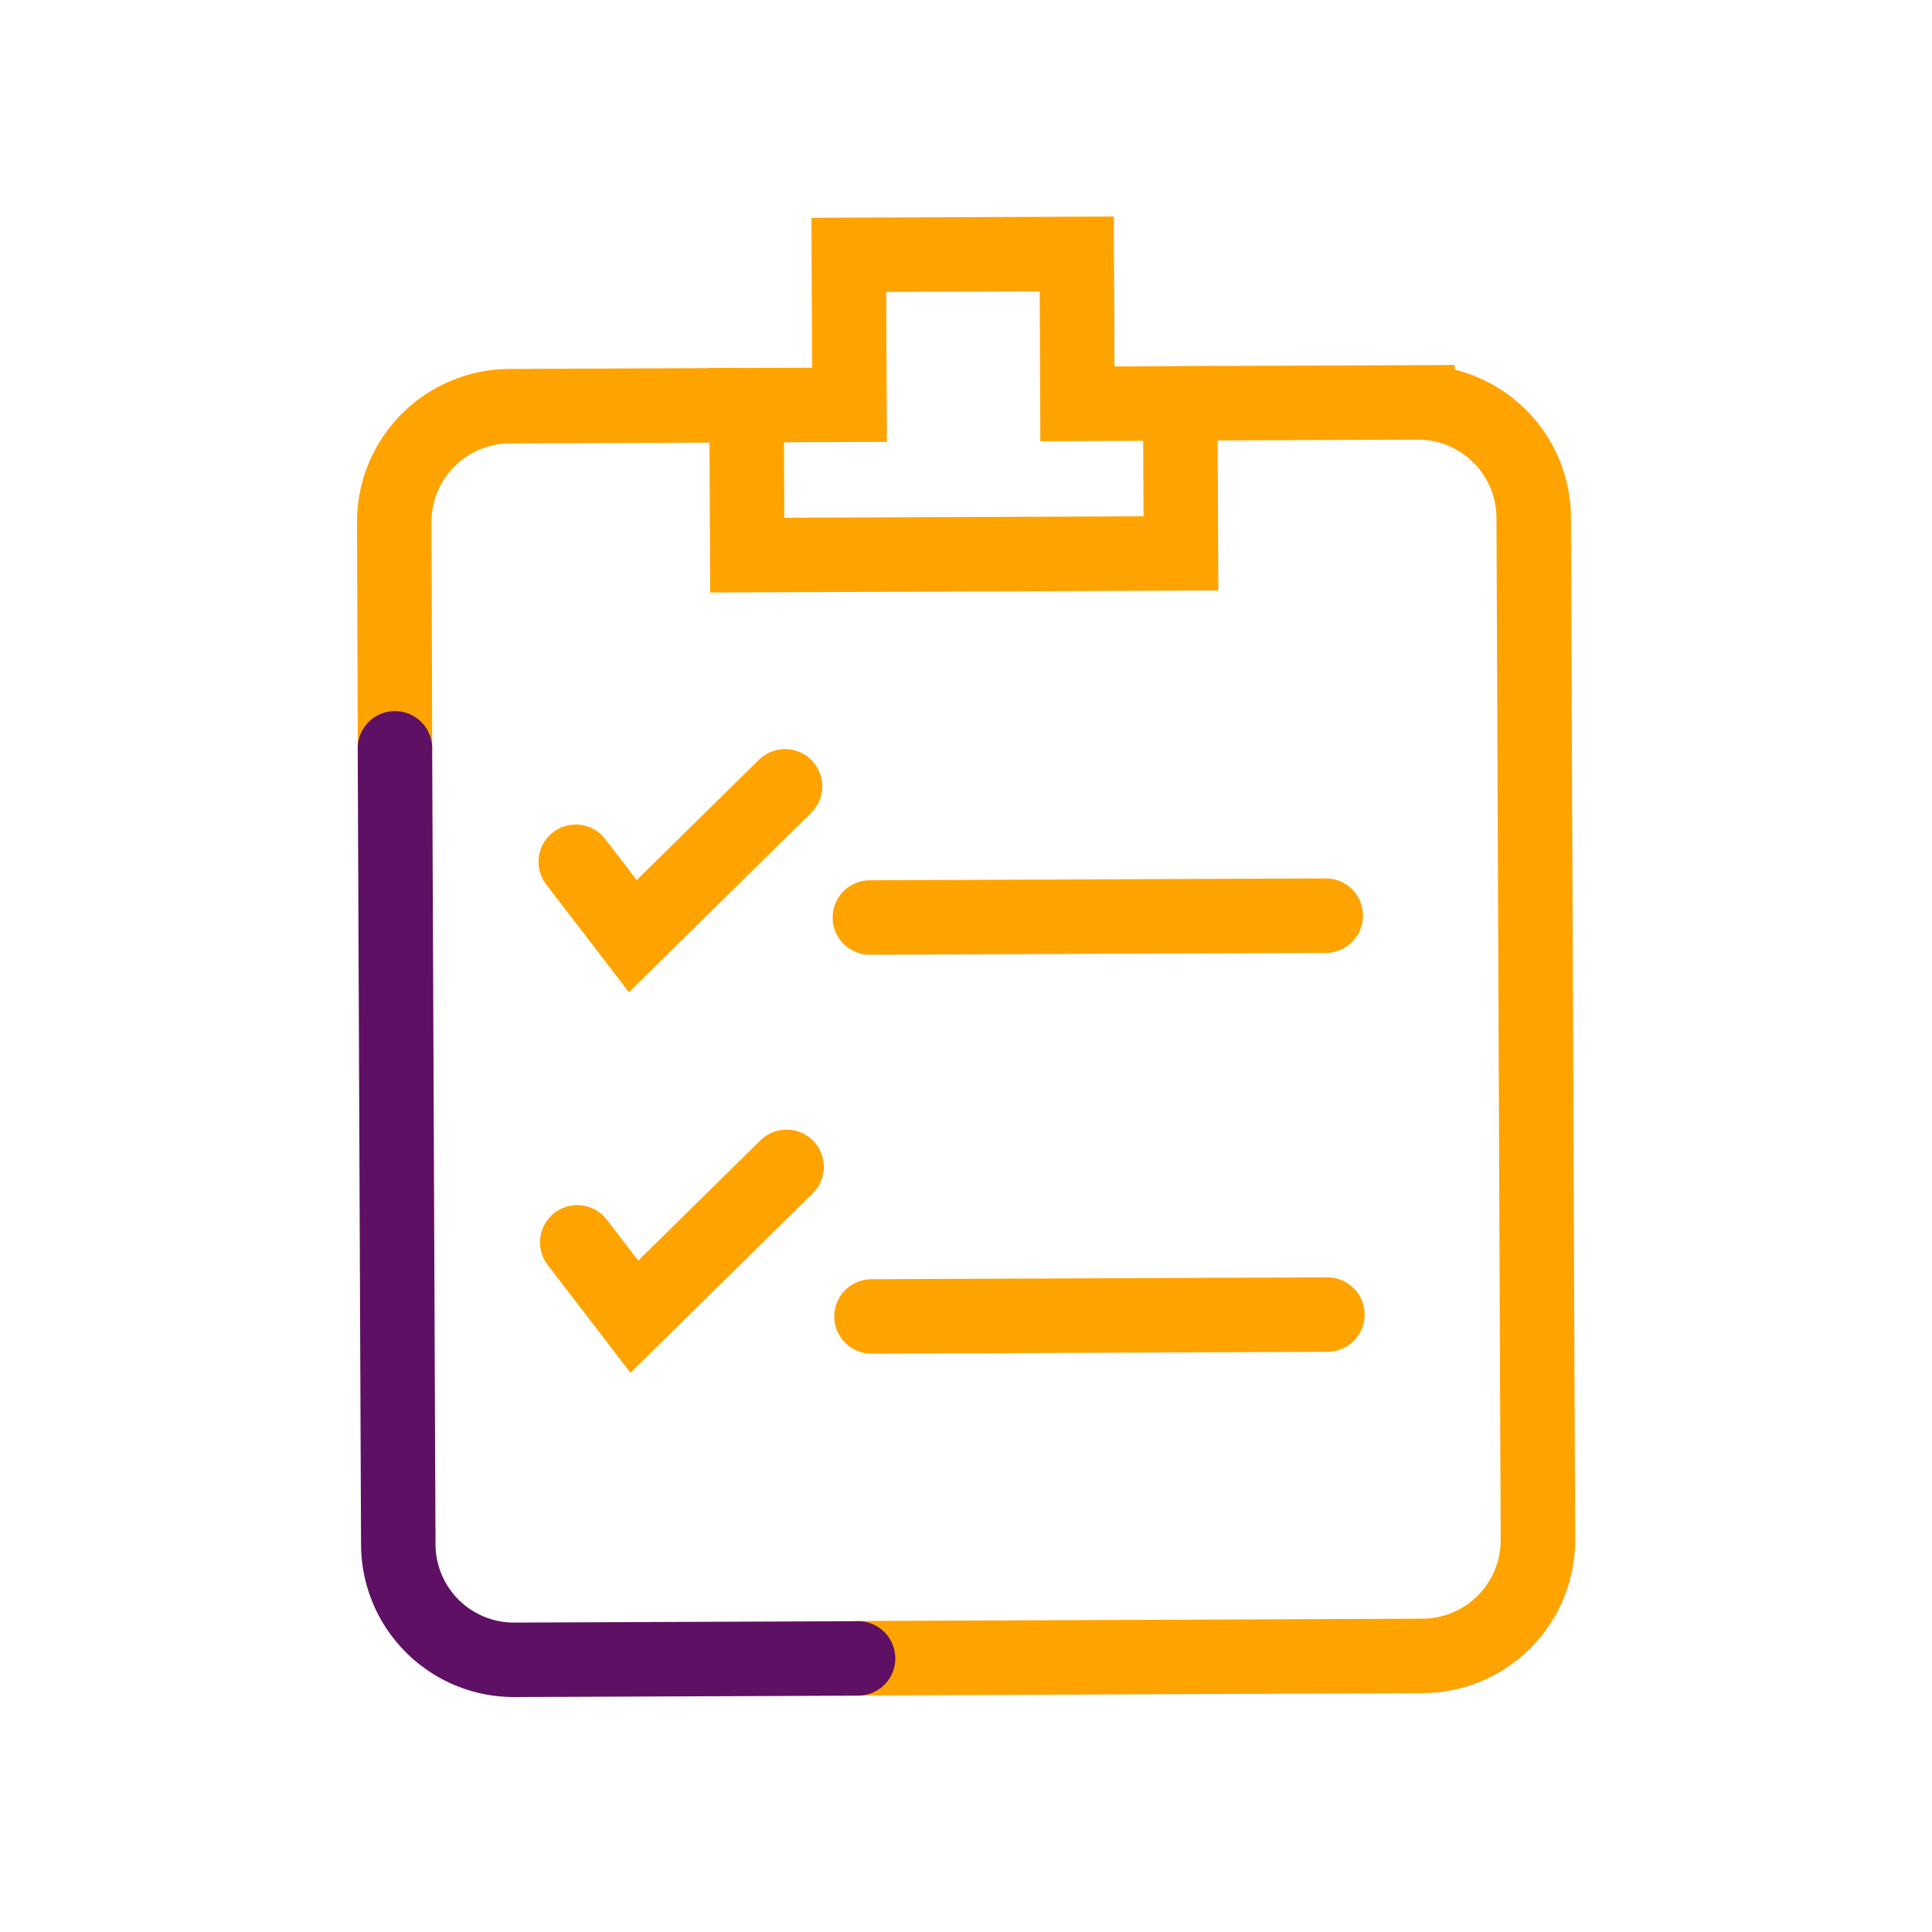
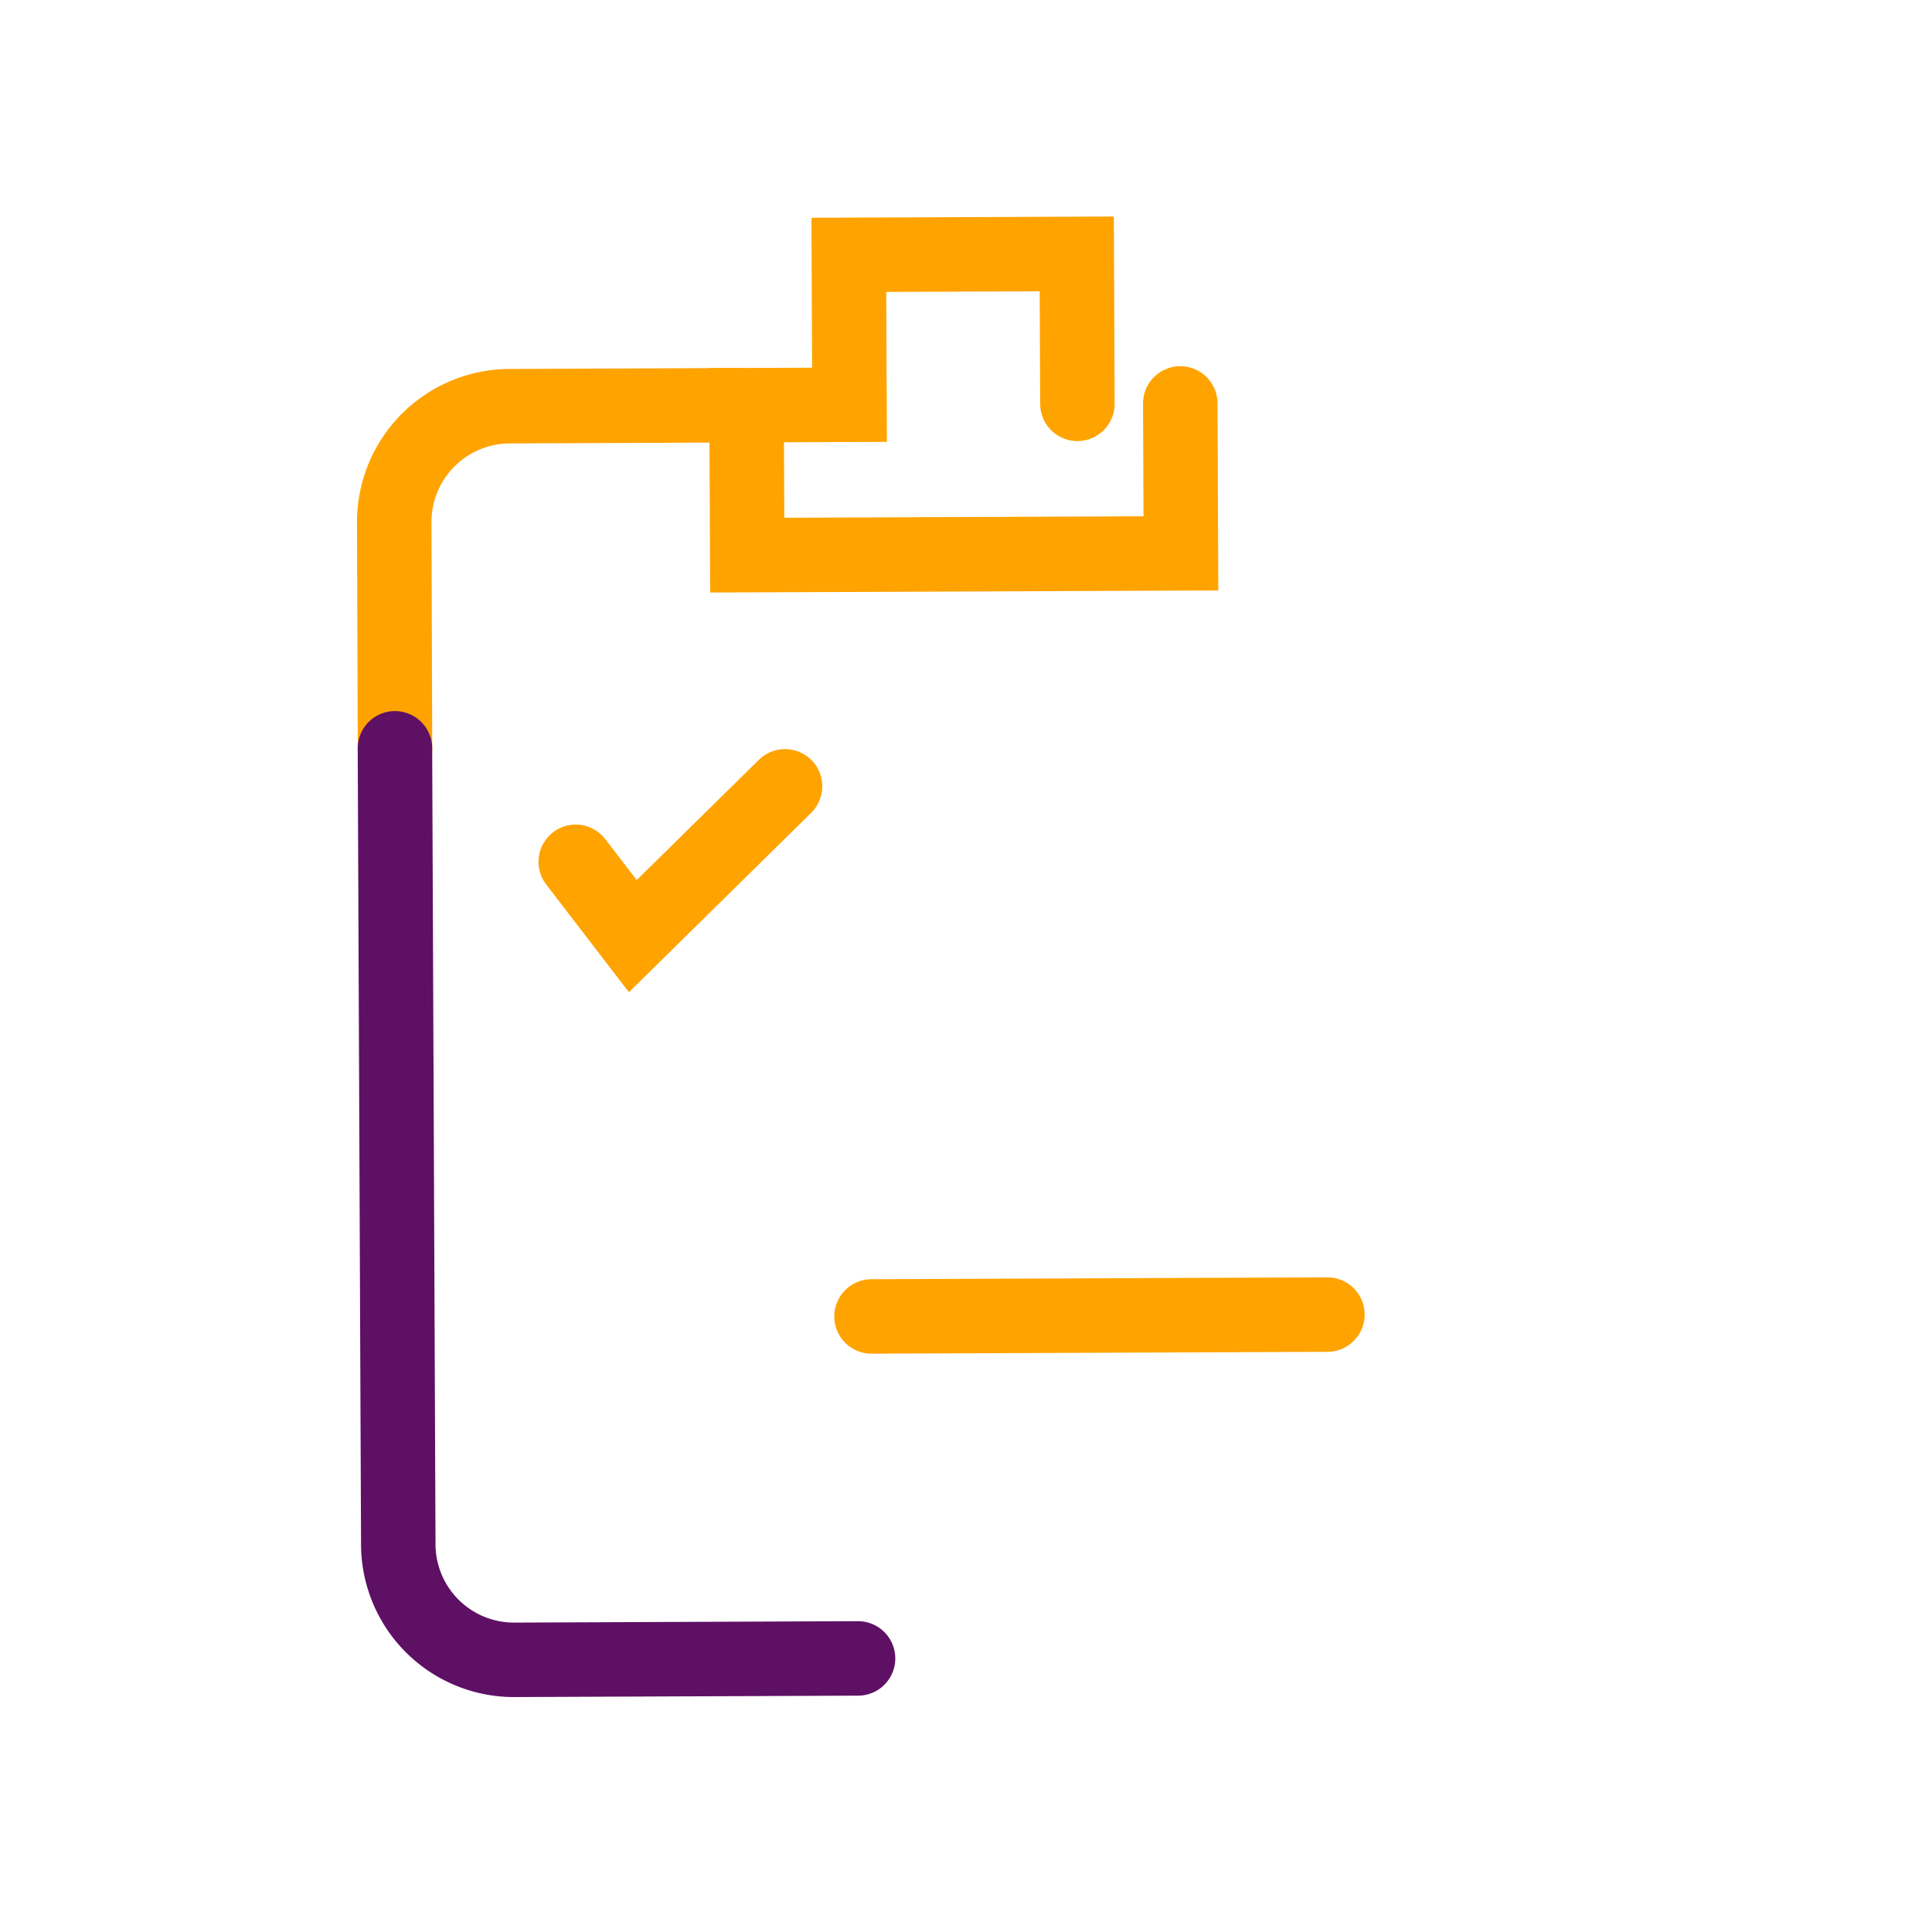
<svg xmlns="http://www.w3.org/2000/svg" width="33" height="33" viewBox="0 0 33 33">
  <defs>
    <clipPath id="clip-Ico-extra_1">
      <rect width="33" height="33" />
    </clipPath>
  </defs>
  <g id="Ico-extra_1" data-name="Ico-extra – 1" clip-path="url(#clip-Ico-extra_1)">
    <g id="Grupo_5" data-name="Grupo 5" transform="translate(221.734 168.698)">
      <path id="Caminho_1" data-name="Caminho 1" d="M2.013,9.088,2,5.226A1.978,1.978,0,0,1,3.967,3.24l3.862-.016" transform="translate(-217 -165)" fill="none" stroke="#ffa300" stroke-linecap="round" stroke-miterlimit="10" stroke-width="1.272" />
-       <path id="Caminho_2" data-name="Caminho 2" d="M15.426,3.192l4.051-.017a1.979,1.979,0,0,1,1.986,1.97L21.535,22.6a1.978,1.978,0,0,1-1.969,1.986l-9.644.04" transform="translate(-217 -165)" fill="none" stroke="#ffa300" stroke-linecap="round" stroke-miterlimit="10" stroke-width="1.272" />
-       <path id="Caminho_3" data-name="Caminho 3" d="M13.669,3.2,13.658.639,9.765.655l.011,2.561-1.758.007.011,2.561,7.408-.03-.011-2.561Z" transform="translate(-217 -165)" fill="none" stroke="#ffa300" stroke-linecap="round" stroke-miterlimit="10" stroke-width="1.272" />
-       <line id="Linha_1" data-name="Linha 1" x1="7.787" y2="0.032" transform="translate(-206.876 -153.058)" fill="none" stroke="#ffa300" stroke-linecap="round" stroke-miterlimit="10" stroke-width="1.272" />
+       <path id="Caminho_3" data-name="Caminho 3" d="M13.669,3.2,13.658.639,9.765.655l.011,2.561-1.758.007.011,2.561,7.408-.03-.011-2.561" transform="translate(-217 -165)" fill="none" stroke="#ffa300" stroke-linecap="round" stroke-miterlimit="10" stroke-width="1.272" />
      <line id="Linha_2" data-name="Linha 2" x1="7.787" y2="0.032" transform="translate(-206.848 -146.244)" fill="none" stroke="#ffa300" stroke-linecap="round" stroke-miterlimit="10" stroke-width="1.272" />
      <path id="Caminho_4" data-name="Caminho 4" d="M5.1,11.022l.975,1.27,2.6-2.559" transform="translate(-217 -165)" fill="none" stroke="#ffa300" stroke-linecap="round" stroke-miterlimit="10" stroke-width="1.272" />
-       <path id="Caminho_5" data-name="Caminho 5" d="M5.126,17.522l.975,1.27,2.6-2.559" transform="translate(-217 -165)" fill="none" stroke="#ffa300" stroke-linecap="round" stroke-miterlimit="10" stroke-width="1.272" />
      <path id="Caminho_6" data-name="Caminho 6" d="M9.922,24.629l-5.868.024a1.976,1.976,0,0,1-1.985-1.969l-.057-13.6" transform="translate(-217 -165)" fill="none" stroke="#5e1064" stroke-linecap="round" stroke-miterlimit="10" stroke-width="1.272" />
    </g>
  </g>
</svg>